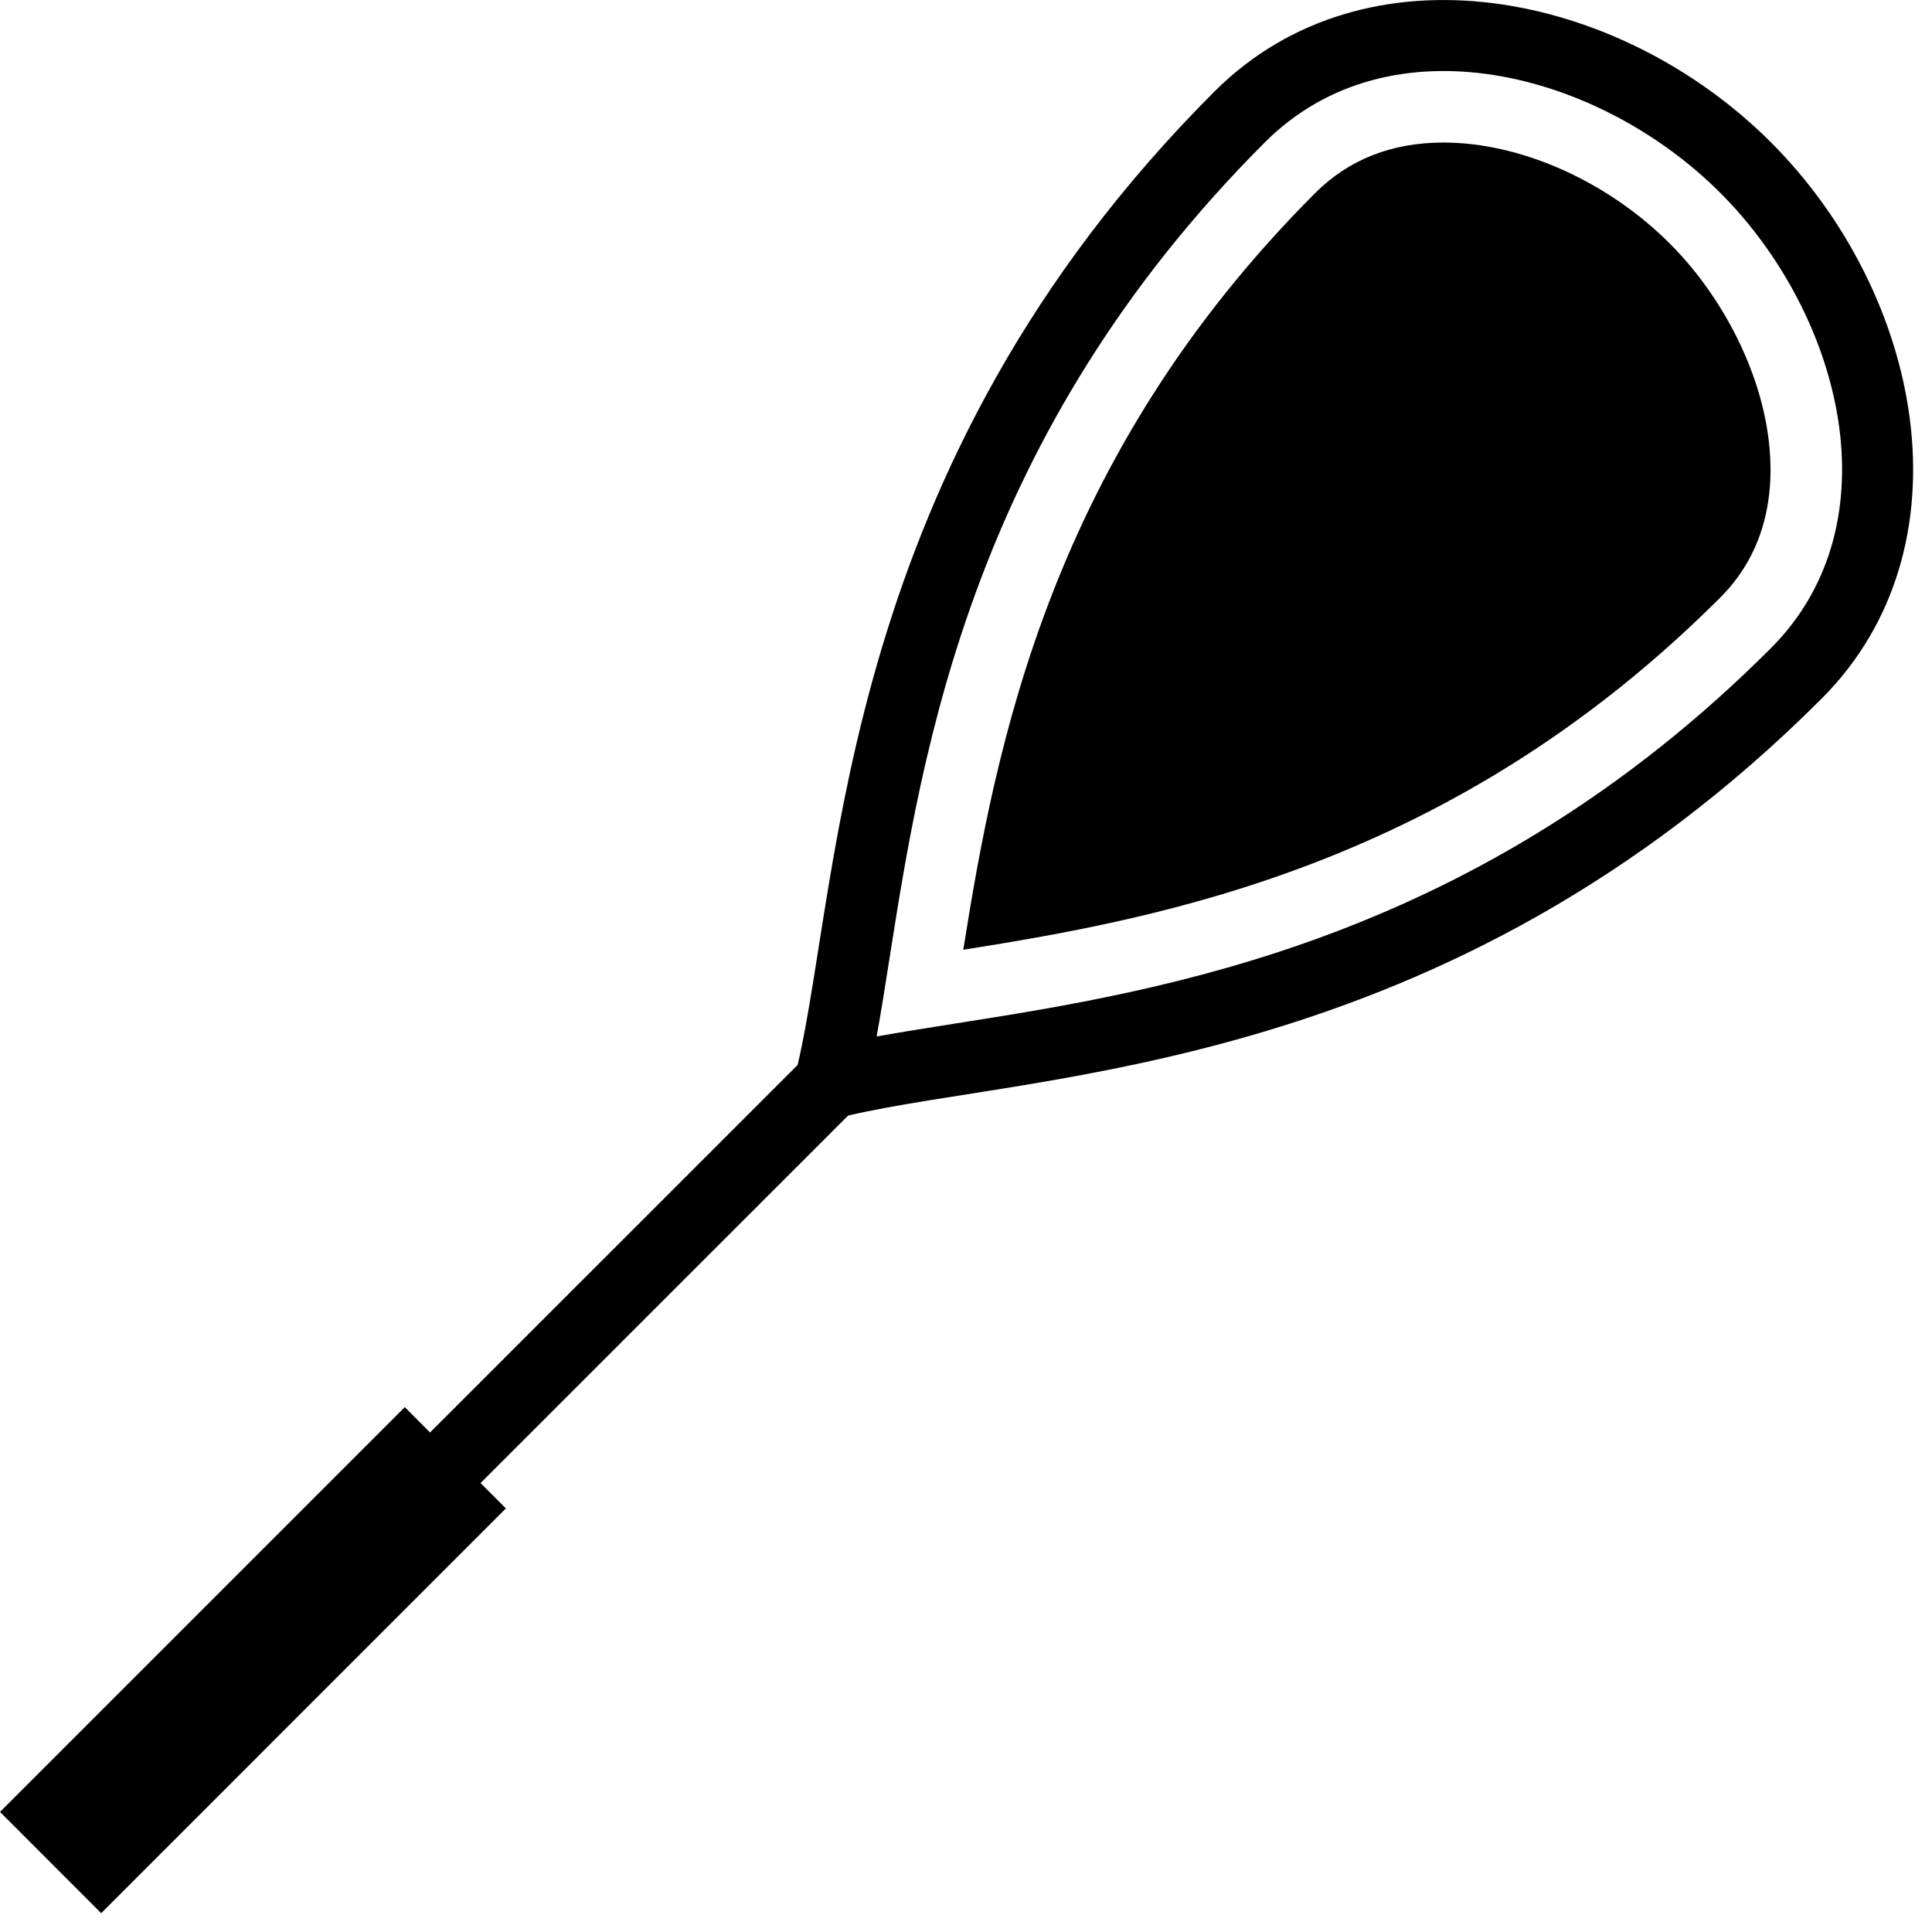
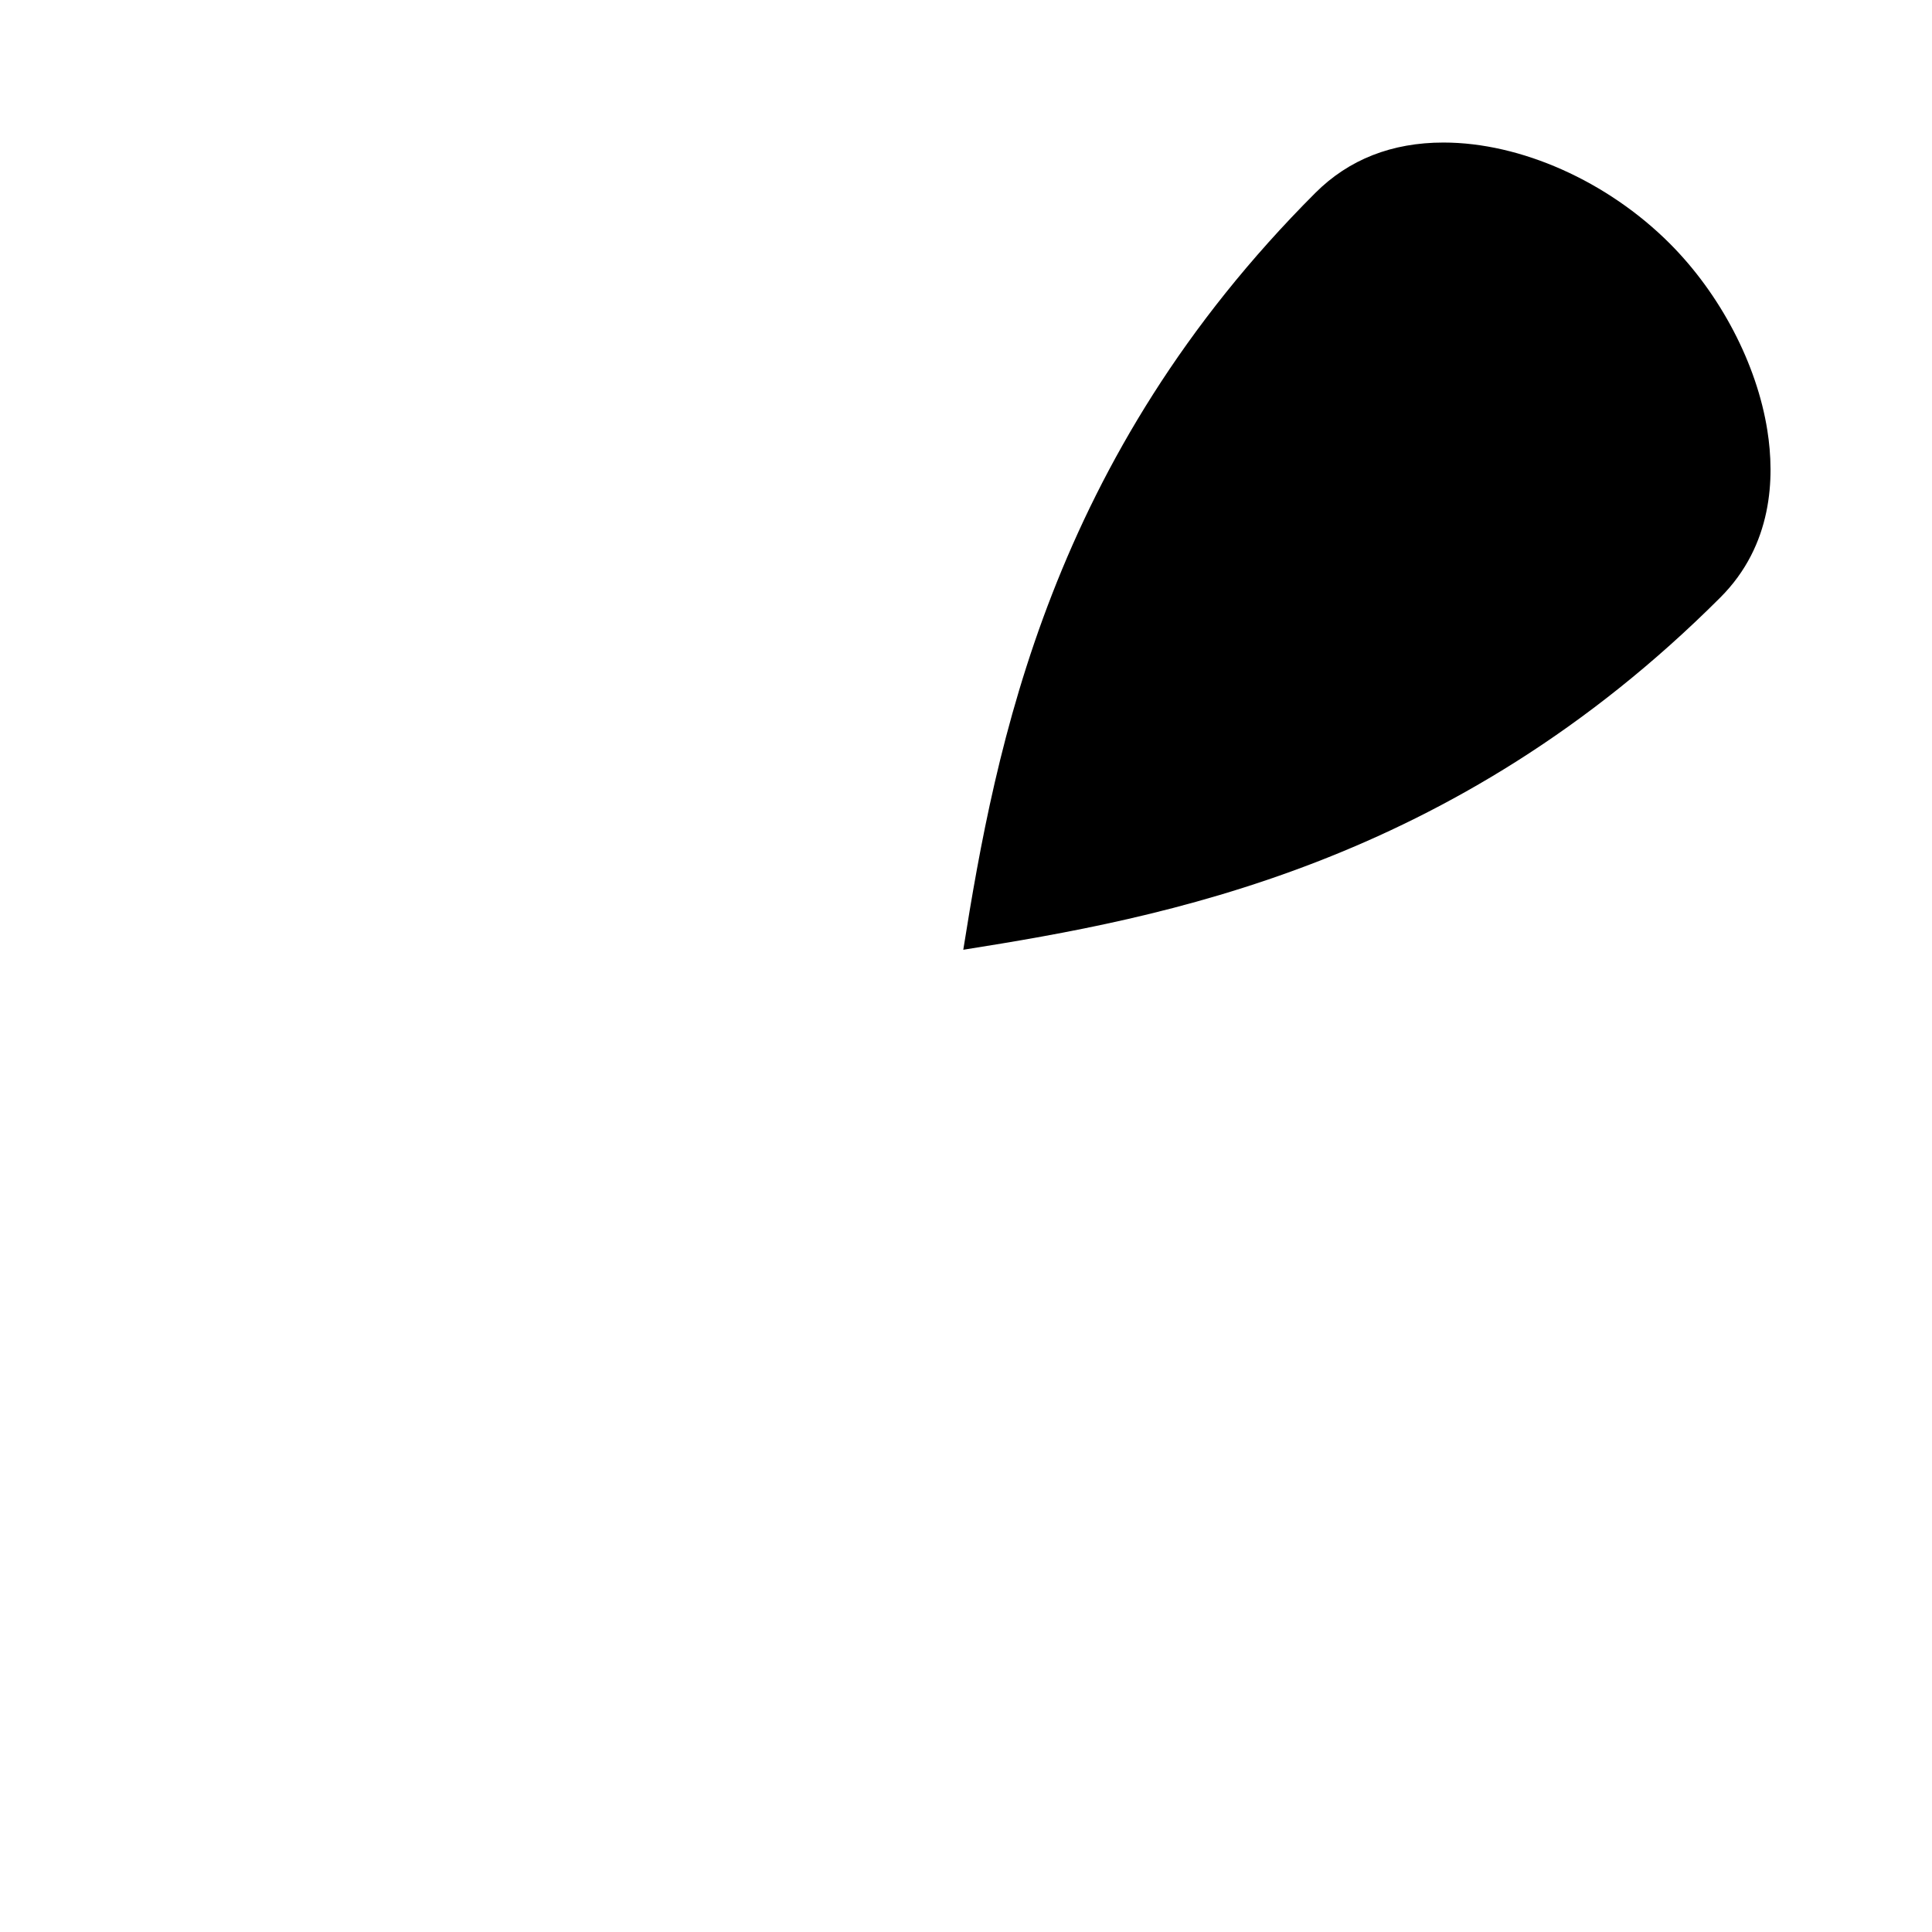
<svg xmlns="http://www.w3.org/2000/svg" id="category-squash" viewBox="0 0 27 27">
  <g>
    <g>
      <g>
        <g>
-           <path fill="currentColor" d="M12.431 13.394c.459-2.912 1.151-7.311 5.247-11.406 1.747-1.747 4.663-.993 6.363.707 1.7 1.7 2.454 4.617.707 6.364-4.095 4.095-8.494 4.788-11.405 5.246-.391.062-.754.119-1.092.18.062-.337.118-.701.18-1.091zM7.07 21.08l-.354-.354 5.137-5.136c2.644-.616 8.359-.581 13.602-5.824 2.122-2.121 1.415-5.657-.707-7.778-2.121-2.121-5.656-2.828-7.778-.707-5.242 5.243-5.208 10.958-5.823 13.602L6.01 20.019l-.353-.354L0 25.322l1.414 1.415z" />
-         </g>
+           </g>
        <g>
          <path fill="currentColor" d="M24.699 6.015c-.146-.927-.656-1.904-1.365-2.613-.87-.87-2.081-1.41-3.161-1.41-.721 0-1.322.236-1.789.702-3.705 3.704-4.467 7.722-4.922 10.579 2.78-.441 6.839-1.183 10.579-4.922.733-.732.763-1.674.658-2.336z" />
        </g>
      </g>
    </g>
  </g>
</svg>